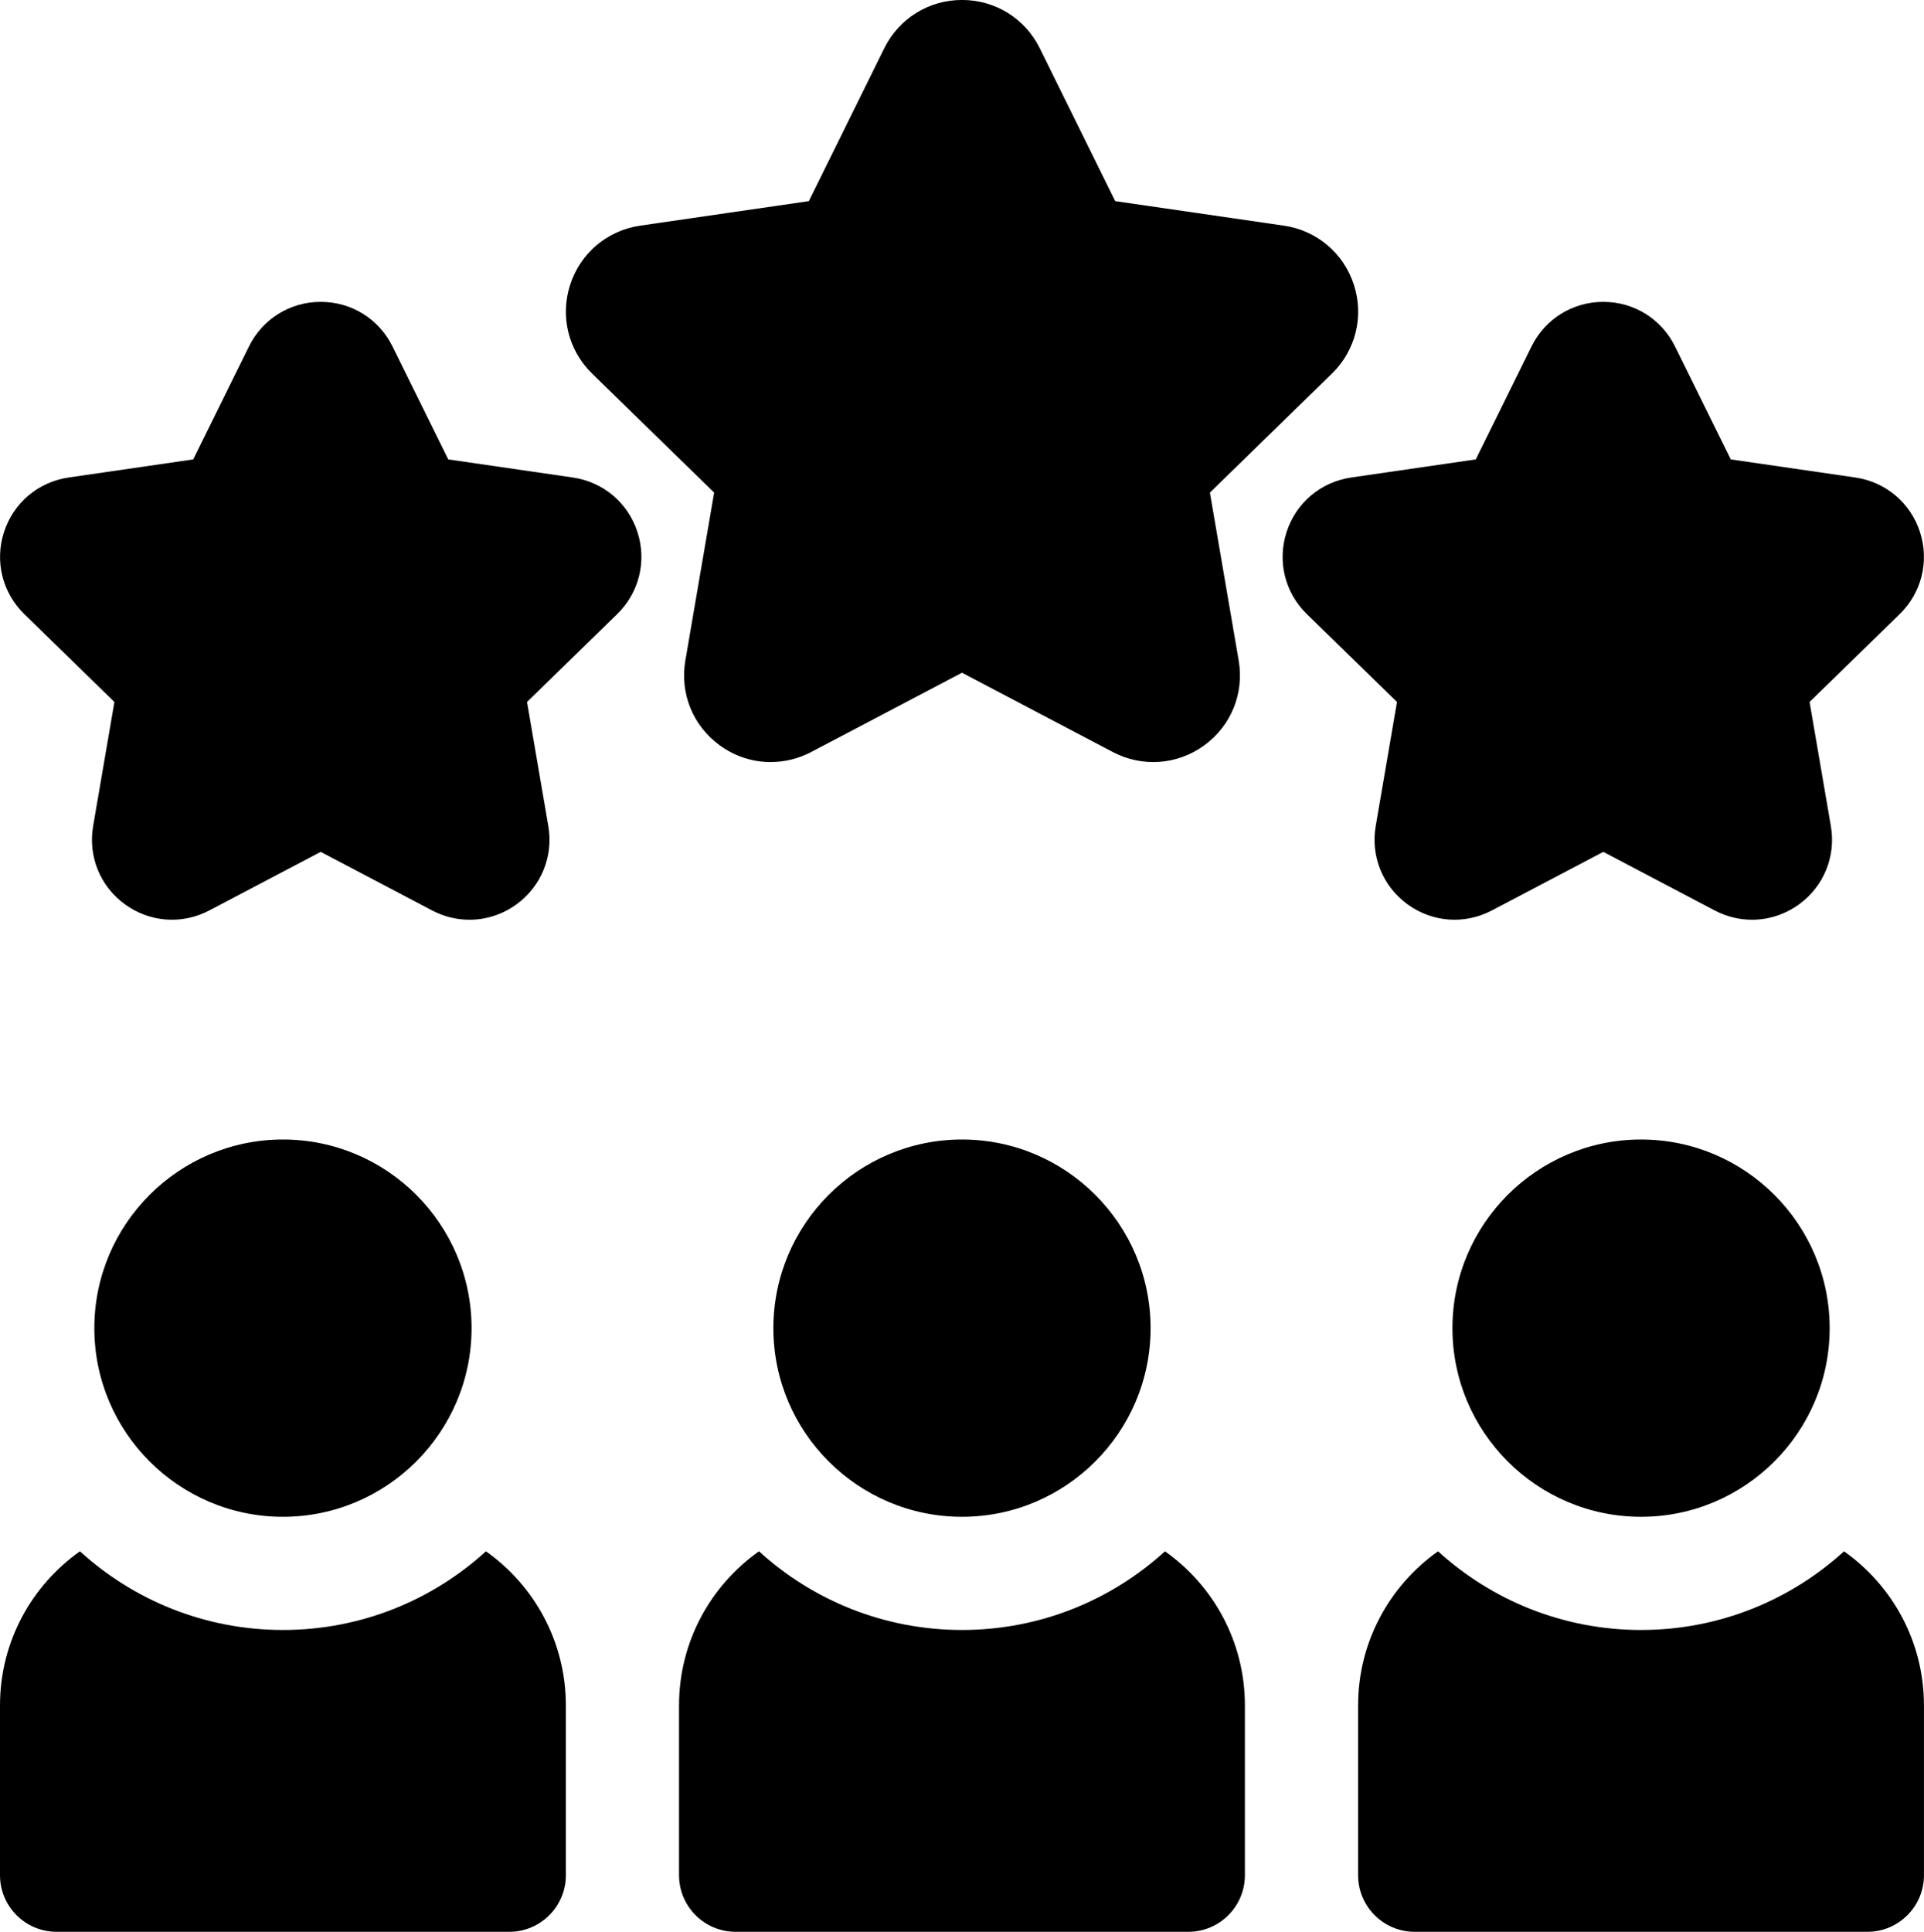
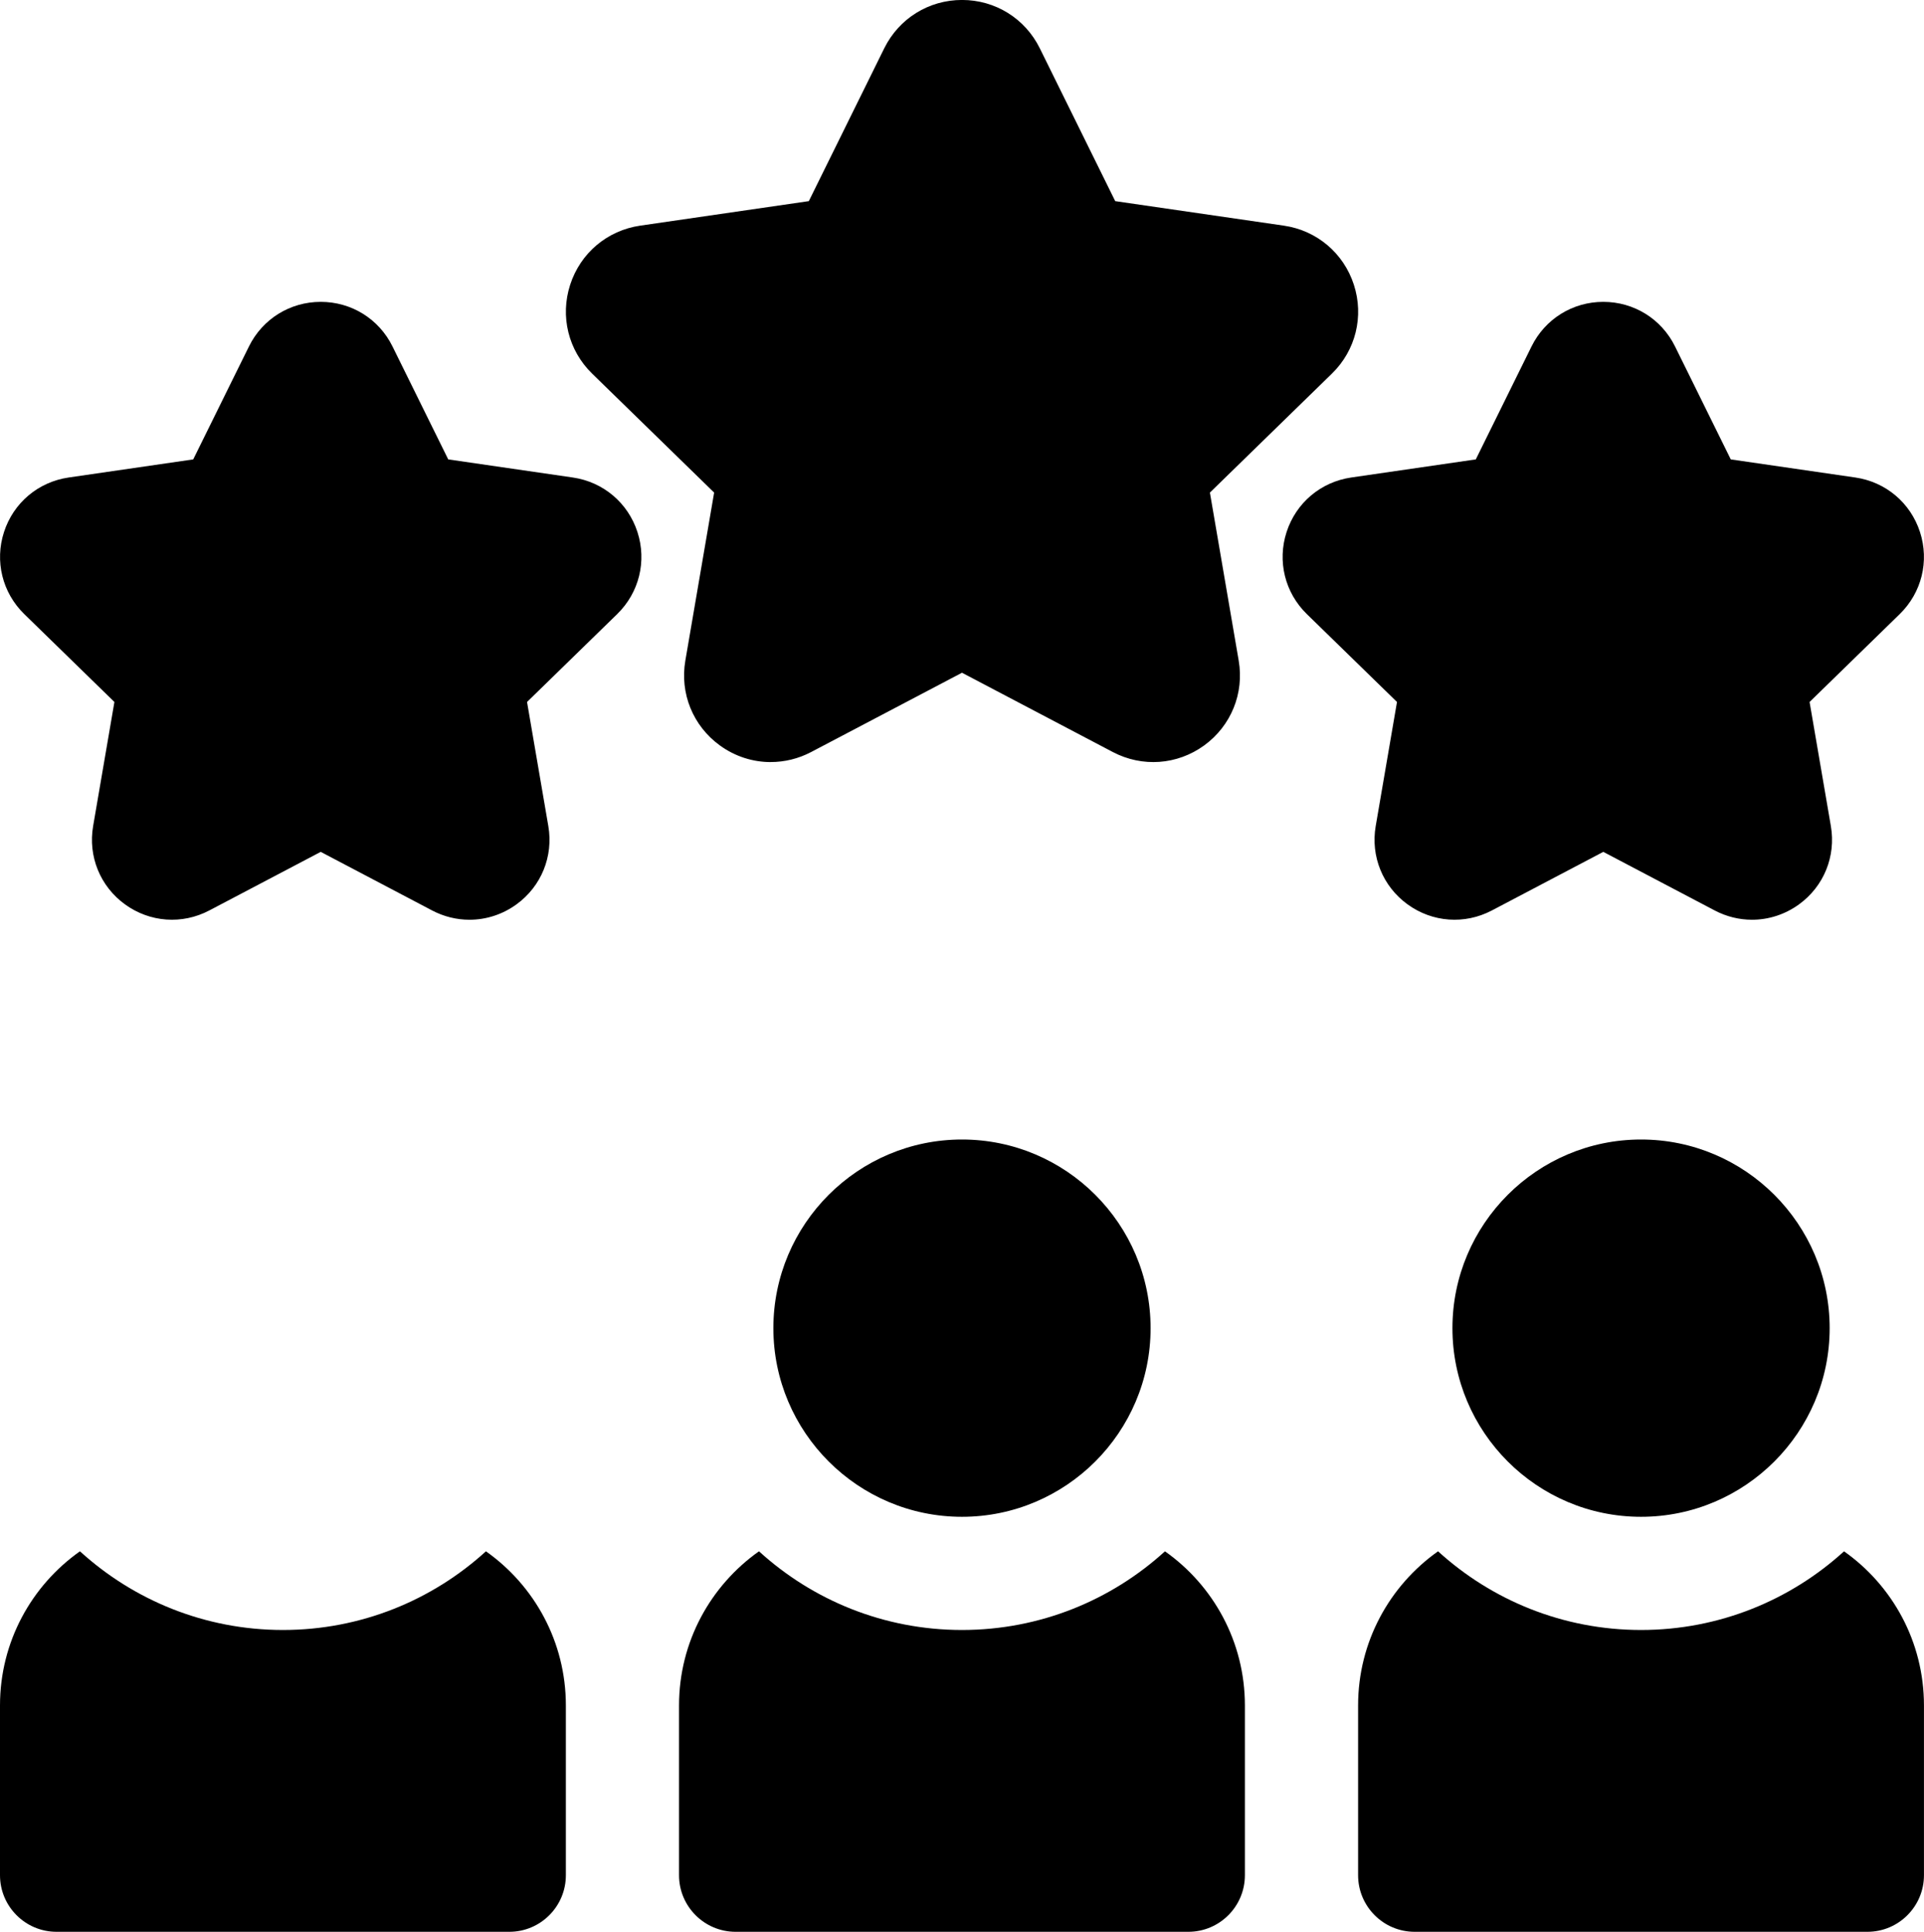
<svg xmlns="http://www.w3.org/2000/svg" id="Layer_2" data-name="Layer 2" viewBox="0 0 508.01 510">
  <g id="Layer_1-2" data-name="Layer 1">
    <g>
      <g>
        <path d="M203.51,201.19c-4.73,0-9.43-1.48-13.44-4.4-7.11-5.16-10.6-13.75-9.11-22.41l7.6-44.34-32.21-31.4c-6.29-6.13-8.51-15.13-5.8-23.48,2.71-8.36,9.8-14.33,18.49-15.59l44.52-6.47,19.91-40.34c3.89-7.88,11.76-12.77,20.54-12.77s16.66,4.89,20.54,12.77l19.91,40.34,44.52,6.47c8.69,1.26,15.78,7.24,18.49,15.59,2.71,8.35.49,17.35-5.8,23.48l-32.21,31.4,7.6,44.34c1.49,8.66-2.01,17.24-9.11,22.41-7.11,5.16-16.35,5.83-24.13,1.74l-39.82-20.93-39.82,20.93c-3.38,1.78-7.04,2.65-10.68,2.65h0Z" />
        <path d="M123.96,242.81c-3.36,0-6.74-.81-9.86-2.45l-29.42-15.47-29.42,15.47c-7.17,3.77-15.7,3.15-22.26-1.61-6.56-4.76-9.78-12.69-8.41-20.67l5.62-32.76-23.8-23.2c-5.8-5.66-7.85-13.96-5.35-21.67s9.04-13.22,17.06-14.39l32.9-4.78,14.71-29.81c3.59-7.27,10.85-11.78,18.96-11.78s15.37,4.51,18.95,11.78l14.71,29.81,32.9,4.78c8.02,1.17,14.56,6.68,17.06,14.39s.45,16.01-5.35,21.67l-23.8,23.2,5.62,32.76c1.37,7.99-1.85,15.91-8.41,20.67-3.7,2.69-8.04,4.06-12.4,4.06h0Z" />
        <path d="M462.61,242.81c-3.36,0-6.74-.81-9.86-2.45l-29.42-15.47-29.42,15.47c-7.17,3.77-15.7,3.15-22.26-1.61-6.56-4.76-9.78-12.69-8.41-20.67l5.62-32.76-23.8-23.2c-5.8-5.66-7.85-13.96-5.35-21.67,2.5-7.71,9.04-13.22,17.06-14.39l32.9-4.78,14.71-29.81c3.59-7.27,10.85-11.78,18.95-11.78s15.37,4.51,18.95,11.78l14.71,29.81,32.9,4.78c8.02,1.17,14.56,6.68,17.06,14.39,2.5,7.71.45,16.01-5.35,21.67l-23.8,23.2,5.62,32.76c1.37,7.99-1.85,15.91-8.41,20.67-3.71,2.69-8.04,4.06-12.41,4.06h0Z" />
      </g>
      <g>
        <g>
          <path d="M128.31,409.54c-14.16,12.9-32.98,20.77-53.6,20.77s-39.44-7.87-53.6-20.77C8.34,418.56,0,433.42,0,450.23v44.82c0,8.25,6.69,14.94,14.94,14.94h119.53c8.25,0,14.94-6.69,14.94-14.94v-44.82c0-16.82-8.34-31.68-21.11-40.69Z" />
-           <path d="M74.71,400.43c-27.46,0-49.8-22.34-49.8-49.8s22.34-49.8,49.8-49.8,49.8,22.34,49.8,49.8-22.34,49.8-49.8,49.8Z" />
        </g>
        <g>
          <path d="M486.9,409.54c-14.16,12.9-32.98,20.77-53.6,20.77s-39.44-7.87-53.6-20.77c-12.76,9.02-21.11,23.88-21.11,40.69v44.82c0,8.25,6.69,14.94,14.94,14.94h119.53c8.25,0,14.94-6.69,14.94-14.94v-44.82c0-16.82-8.34-31.68-21.11-40.69Z" />
          <path d="M433.3,400.43c-27.46,0-49.8-22.34-49.8-49.8s22.34-49.8,49.8-49.8,49.8,22.34,49.8,49.8-22.34,49.8-49.8,49.8Z" />
        </g>
        <g>
          <path d="M307.6,409.54c-14.16,12.9-32.98,20.77-53.6,20.77s-39.44-7.87-53.6-20.77c-12.76,9.02-21.11,23.88-21.11,40.69v44.82c0,8.25,6.69,14.94,14.94,14.94h119.53c8.25,0,14.94-6.69,14.94-14.94v-44.82c0-16.82-8.34-31.68-21.11-40.69Z" />
          <path d="M254,400.43c-27.46,0-49.8-22.34-49.8-49.8s22.34-49.8,49.8-49.8,49.8,22.34,49.8,49.8-22.34,49.8-49.8,49.8Z" />
        </g>
      </g>
    </g>
  </g>
</svg>